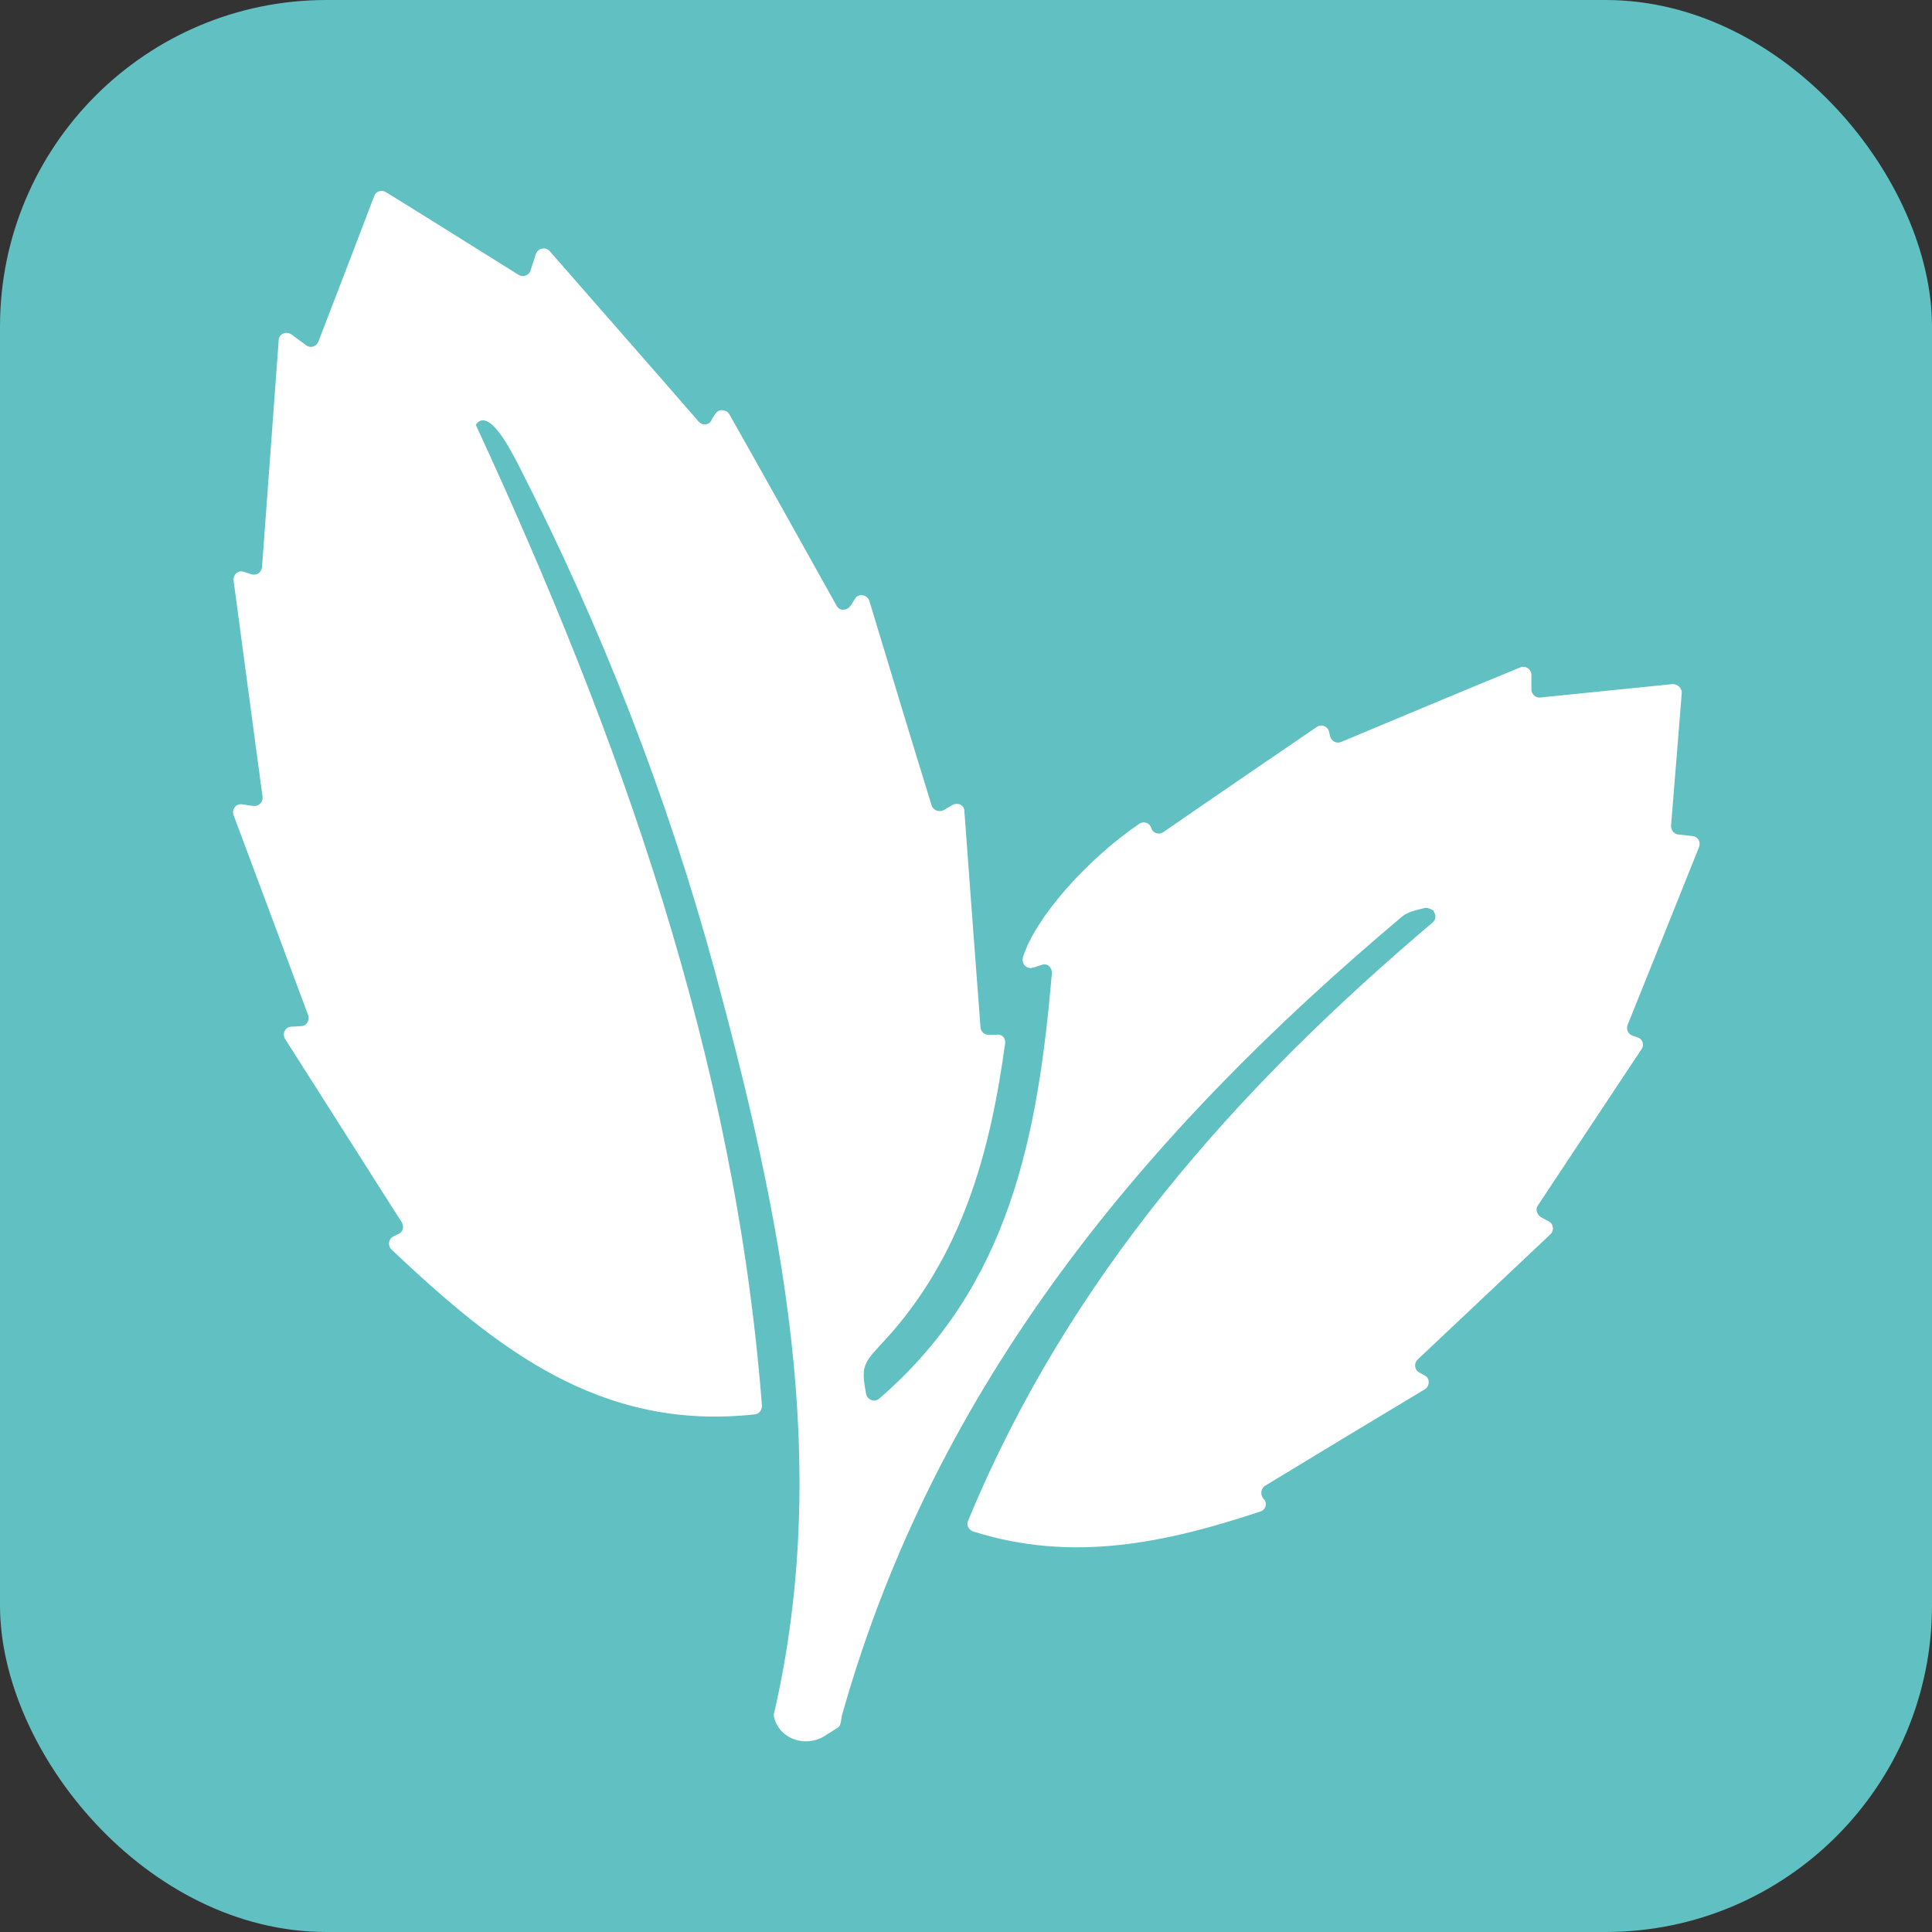
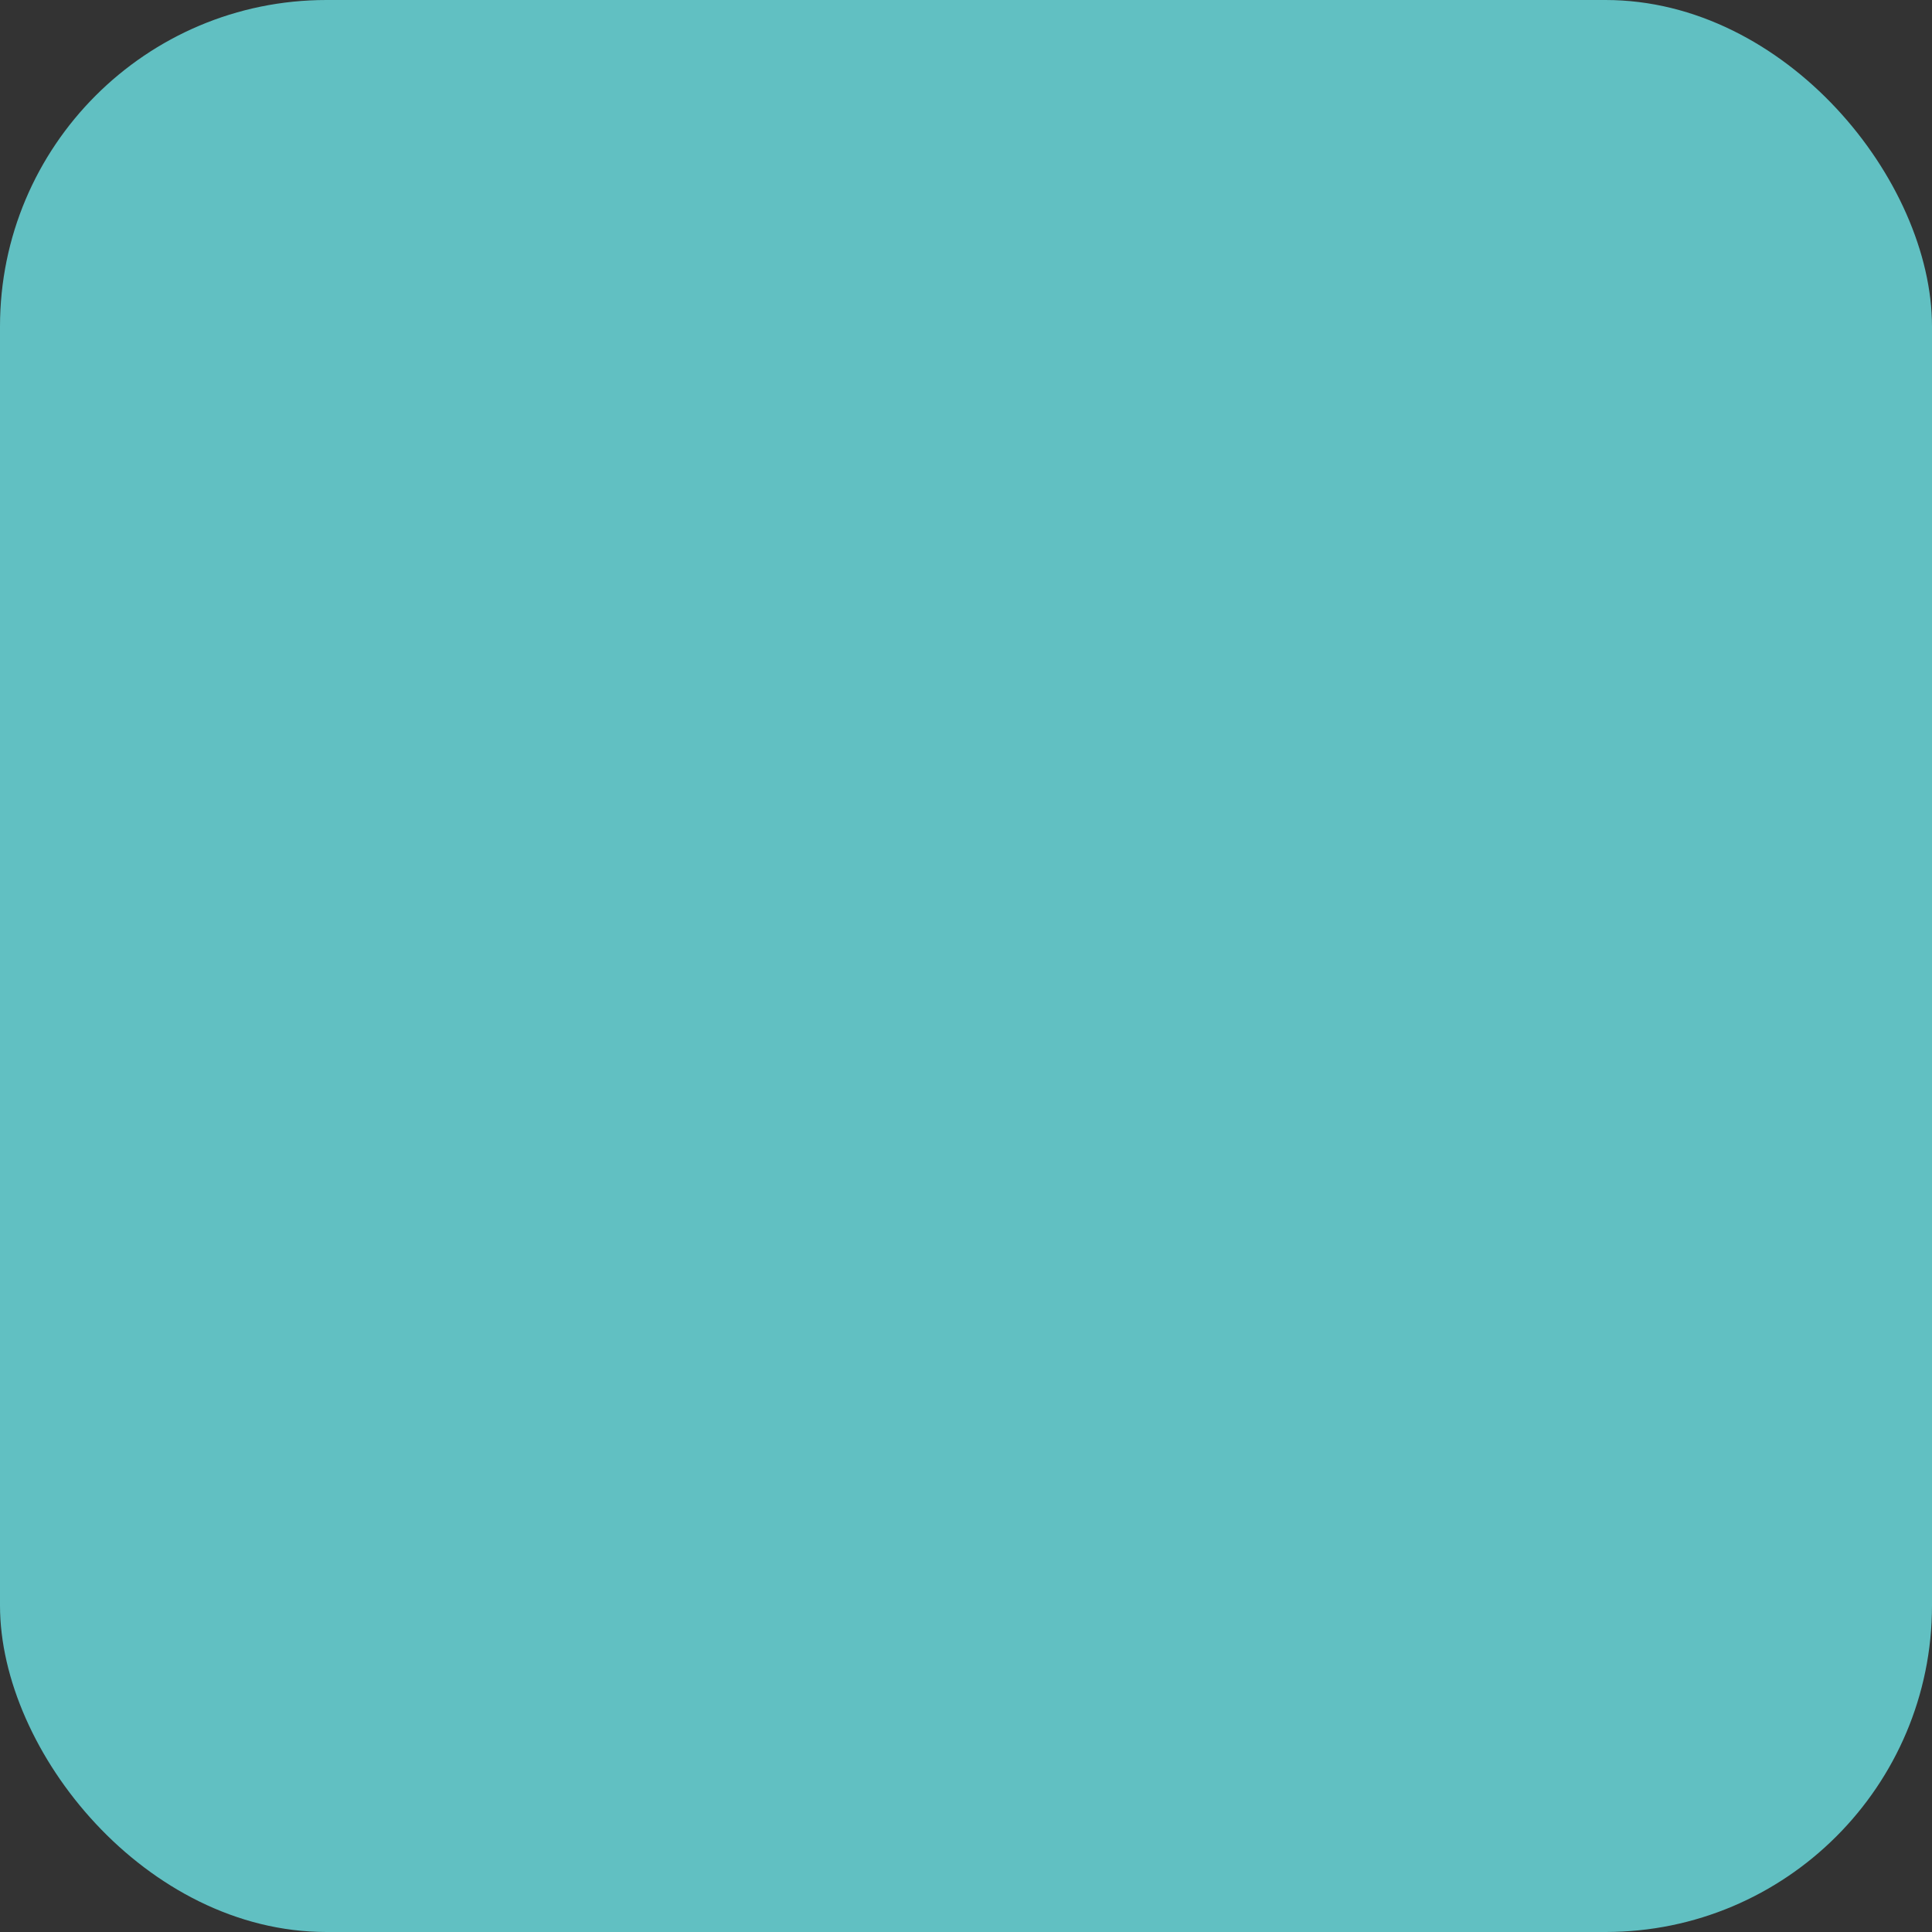
<svg xmlns="http://www.w3.org/2000/svg" id="Calque_1" width="35.98" height="35.98" viewBox="0 0 35.98 35.98">
  <rect x="0" y="0" width="35.98" height="35.98" fill="#333333" stroke="none" />
  <defs>
    <style>.cls-1{fill:#61c0c2;}.cls-1,.cls-2{stroke-width:0px;}.cls-2{fill:#fff;}</style>
  </defs>
  <rect class="cls-1" width="35.98" height="35.98" rx="6.08" ry="6.08" />
-   <path class="cls-2" d="m13.25,7.82s.04-.07.07-.11c.06-.1.2-.09.26,0,.69,1.22,1.33,2.37,2,3.57.05.1.19.1.26,0l.09-.14c.06-.09.22-.07.26.05.41,1.36.78,2.58,1.16,3.81.03.09.13.13.22.09.05-.03.1-.06.17-.1.1-.05.22,0,.22.12.1,1.38.2,2.68.3,4.02,0,.08.08.15.16.14h.14c.09-.02.17.06.16.15-.28,2.06-.81,3.99-2.26,5.56-.38.41-.43.45-.33.98.02.11.16.16.24.09,2.44-2.1,2.96-4.91,3.22-7.93,0-.11-.09-.19-.19-.15-.06.02-.1.03-.15.05,0,0,0,0-.01,0-.12.04-.22-.07-.19-.19.22-.72,1.17-1.81,2.17-2.49.08-.05.19-.02.22.08h0c.03.1.14.13.22.08.94-.65,1.88-1.29,2.86-1.96.08-.06.2-.02.23.08l.02.09c.03.1.12.14.2.11,1.08-.45,2.17-.91,3.34-1.39.1-.04.21.03.21.14v.27c0,.09.08.16.16.15.79-.08,1.58-.16,2.47-.25.09,0,.17.07.17.16-.07.86-.13,1.65-.2,2.48,0,.08.05.15.13.16l.27.03c.1.01.16.11.12.21-.45,1.12-.88,2.2-1.33,3.31-.03.08.01.17.1.2l.09.03c.09.03.13.14.07.22-.66.99-1.29,1.95-1.93,2.91-.05.07-.02.17.06.22l.15.08c.08.04.1.17.02.24-.85.8-1.65,1.56-2.47,2.33-.07.07-.06.19.03.24l.11.06c.09.05.09.19,0,.25-1.05.63-2.01,1.21-2.98,1.8-.07.04-.09.14-.05.21.01.02.02.04.04.05.05.08.02.19-.08.22-1.75.58-3.49.96-5.35.37-.08-.03-.13-.12-.09-.2,1.87-4.53,4.99-8.04,8.65-11.14.06-.05.07-.14.02-.2v-.02s-.11-.07-.17-.05c-.15.04-.32.07-.43.17-4.78,4.02-8.67,8.68-10.41,14.83-.03.09-.02.22-.08.26-.09.06-.18.11-.27.17-.32.19-.76.07-.9-.28-.02-.06-.04-.12-.02-.17,1.08-4.71.12-9.26-1.1-13.78-.89-3.28-2.12-6.43-3.67-9.46-.14-.27-.55-1.08-.79-.74,2.68,5.79,4.83,11.79,5.33,18.27,0,.08-.05.15-.13.16-2.9.32-4.84-1.25-6.77-3.07-.07-.07-.06-.19.03-.24l.1-.05c.09-.04.11-.14.06-.22-.71-1.11-1.41-2.22-2.17-3.41-.06-.1,0-.22.11-.23.08,0,.14-.01.19-.01.1,0,.16-.11.13-.2-.45-1.21-.9-2.42-1.39-3.73-.04-.11.05-.22.16-.2.08.01.15.02.21.03.1.01.18-.07.17-.17-.18-1.32-.35-2.63-.54-4.03-.01-.11.09-.2.19-.16l.13.04c.11.04.2-.03.21-.13.1-1.37.2-2.73.31-4.22,0-.12.14-.18.24-.11l.27.2c.08.06.19.03.23-.07.34-.88.67-1.74,1.04-2.71.03-.09.14-.12.22-.07.86.53,1.65,1.03,2.47,1.54.08.05.19.01.22-.08l.1-.31c.04-.11.18-.14.26-.05.95,1.09,1.85,2.11,2.77,3.17.07.08.19.07.24-.02Z" />
</svg>